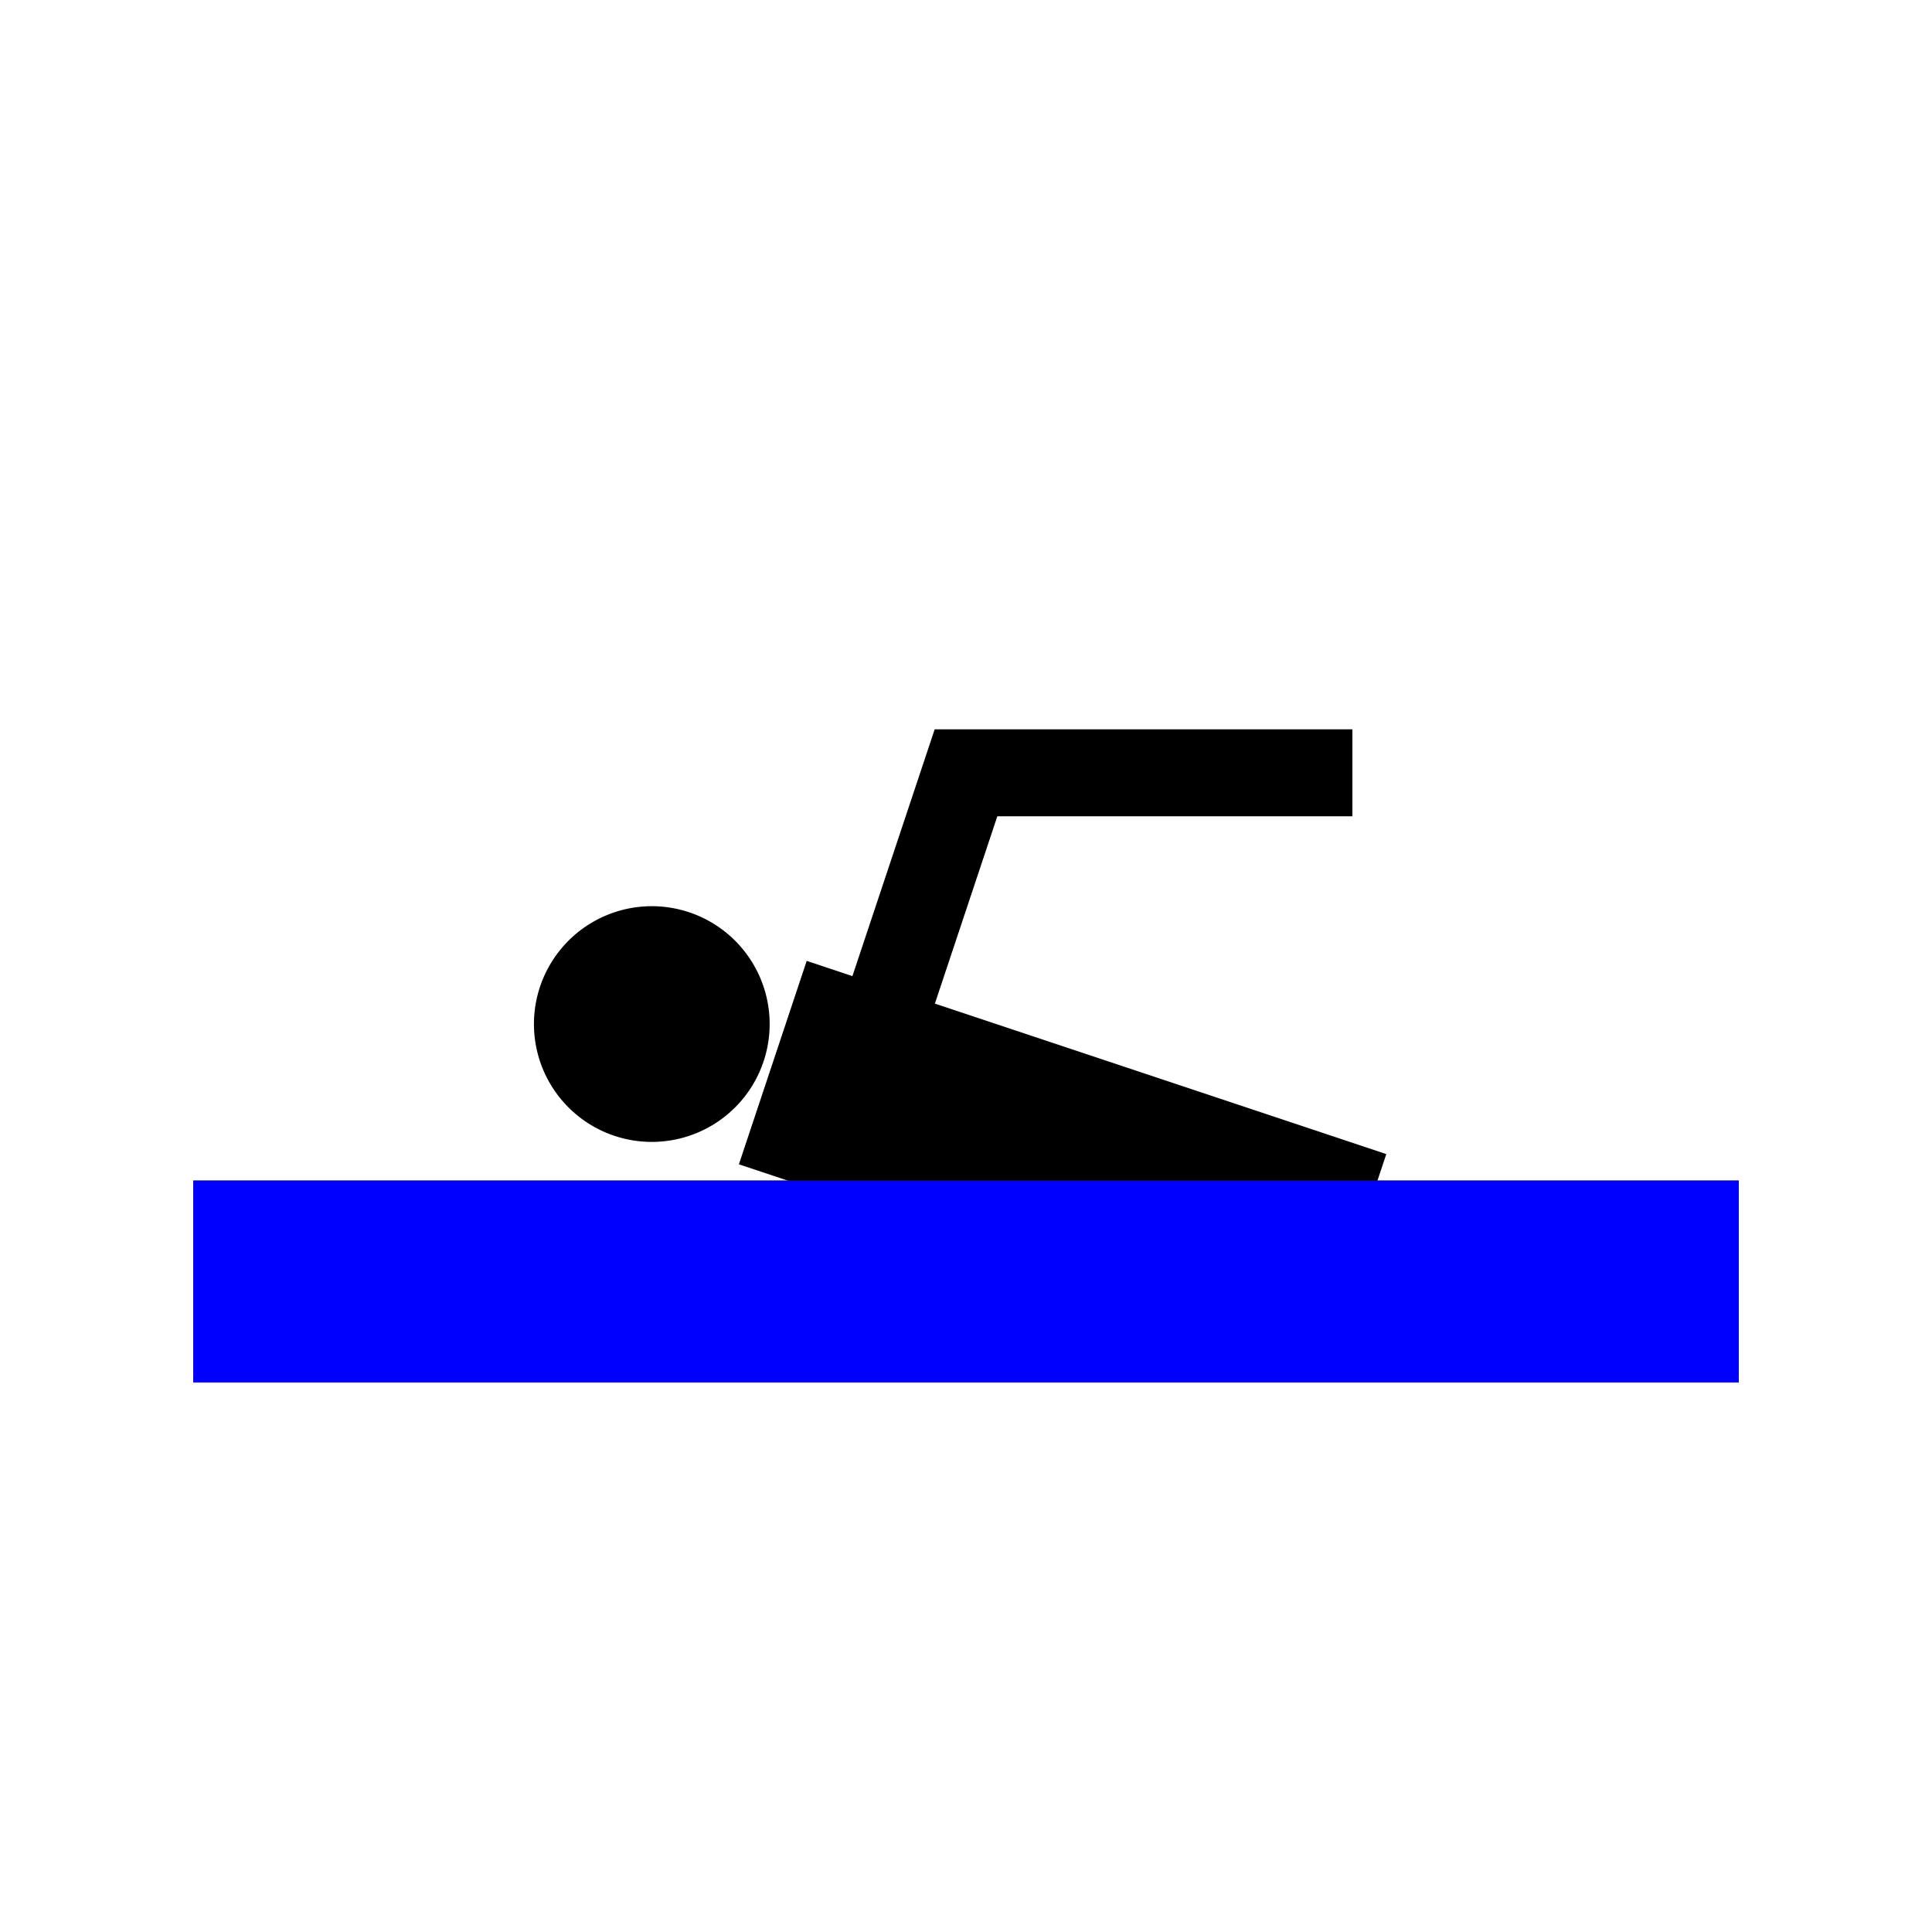
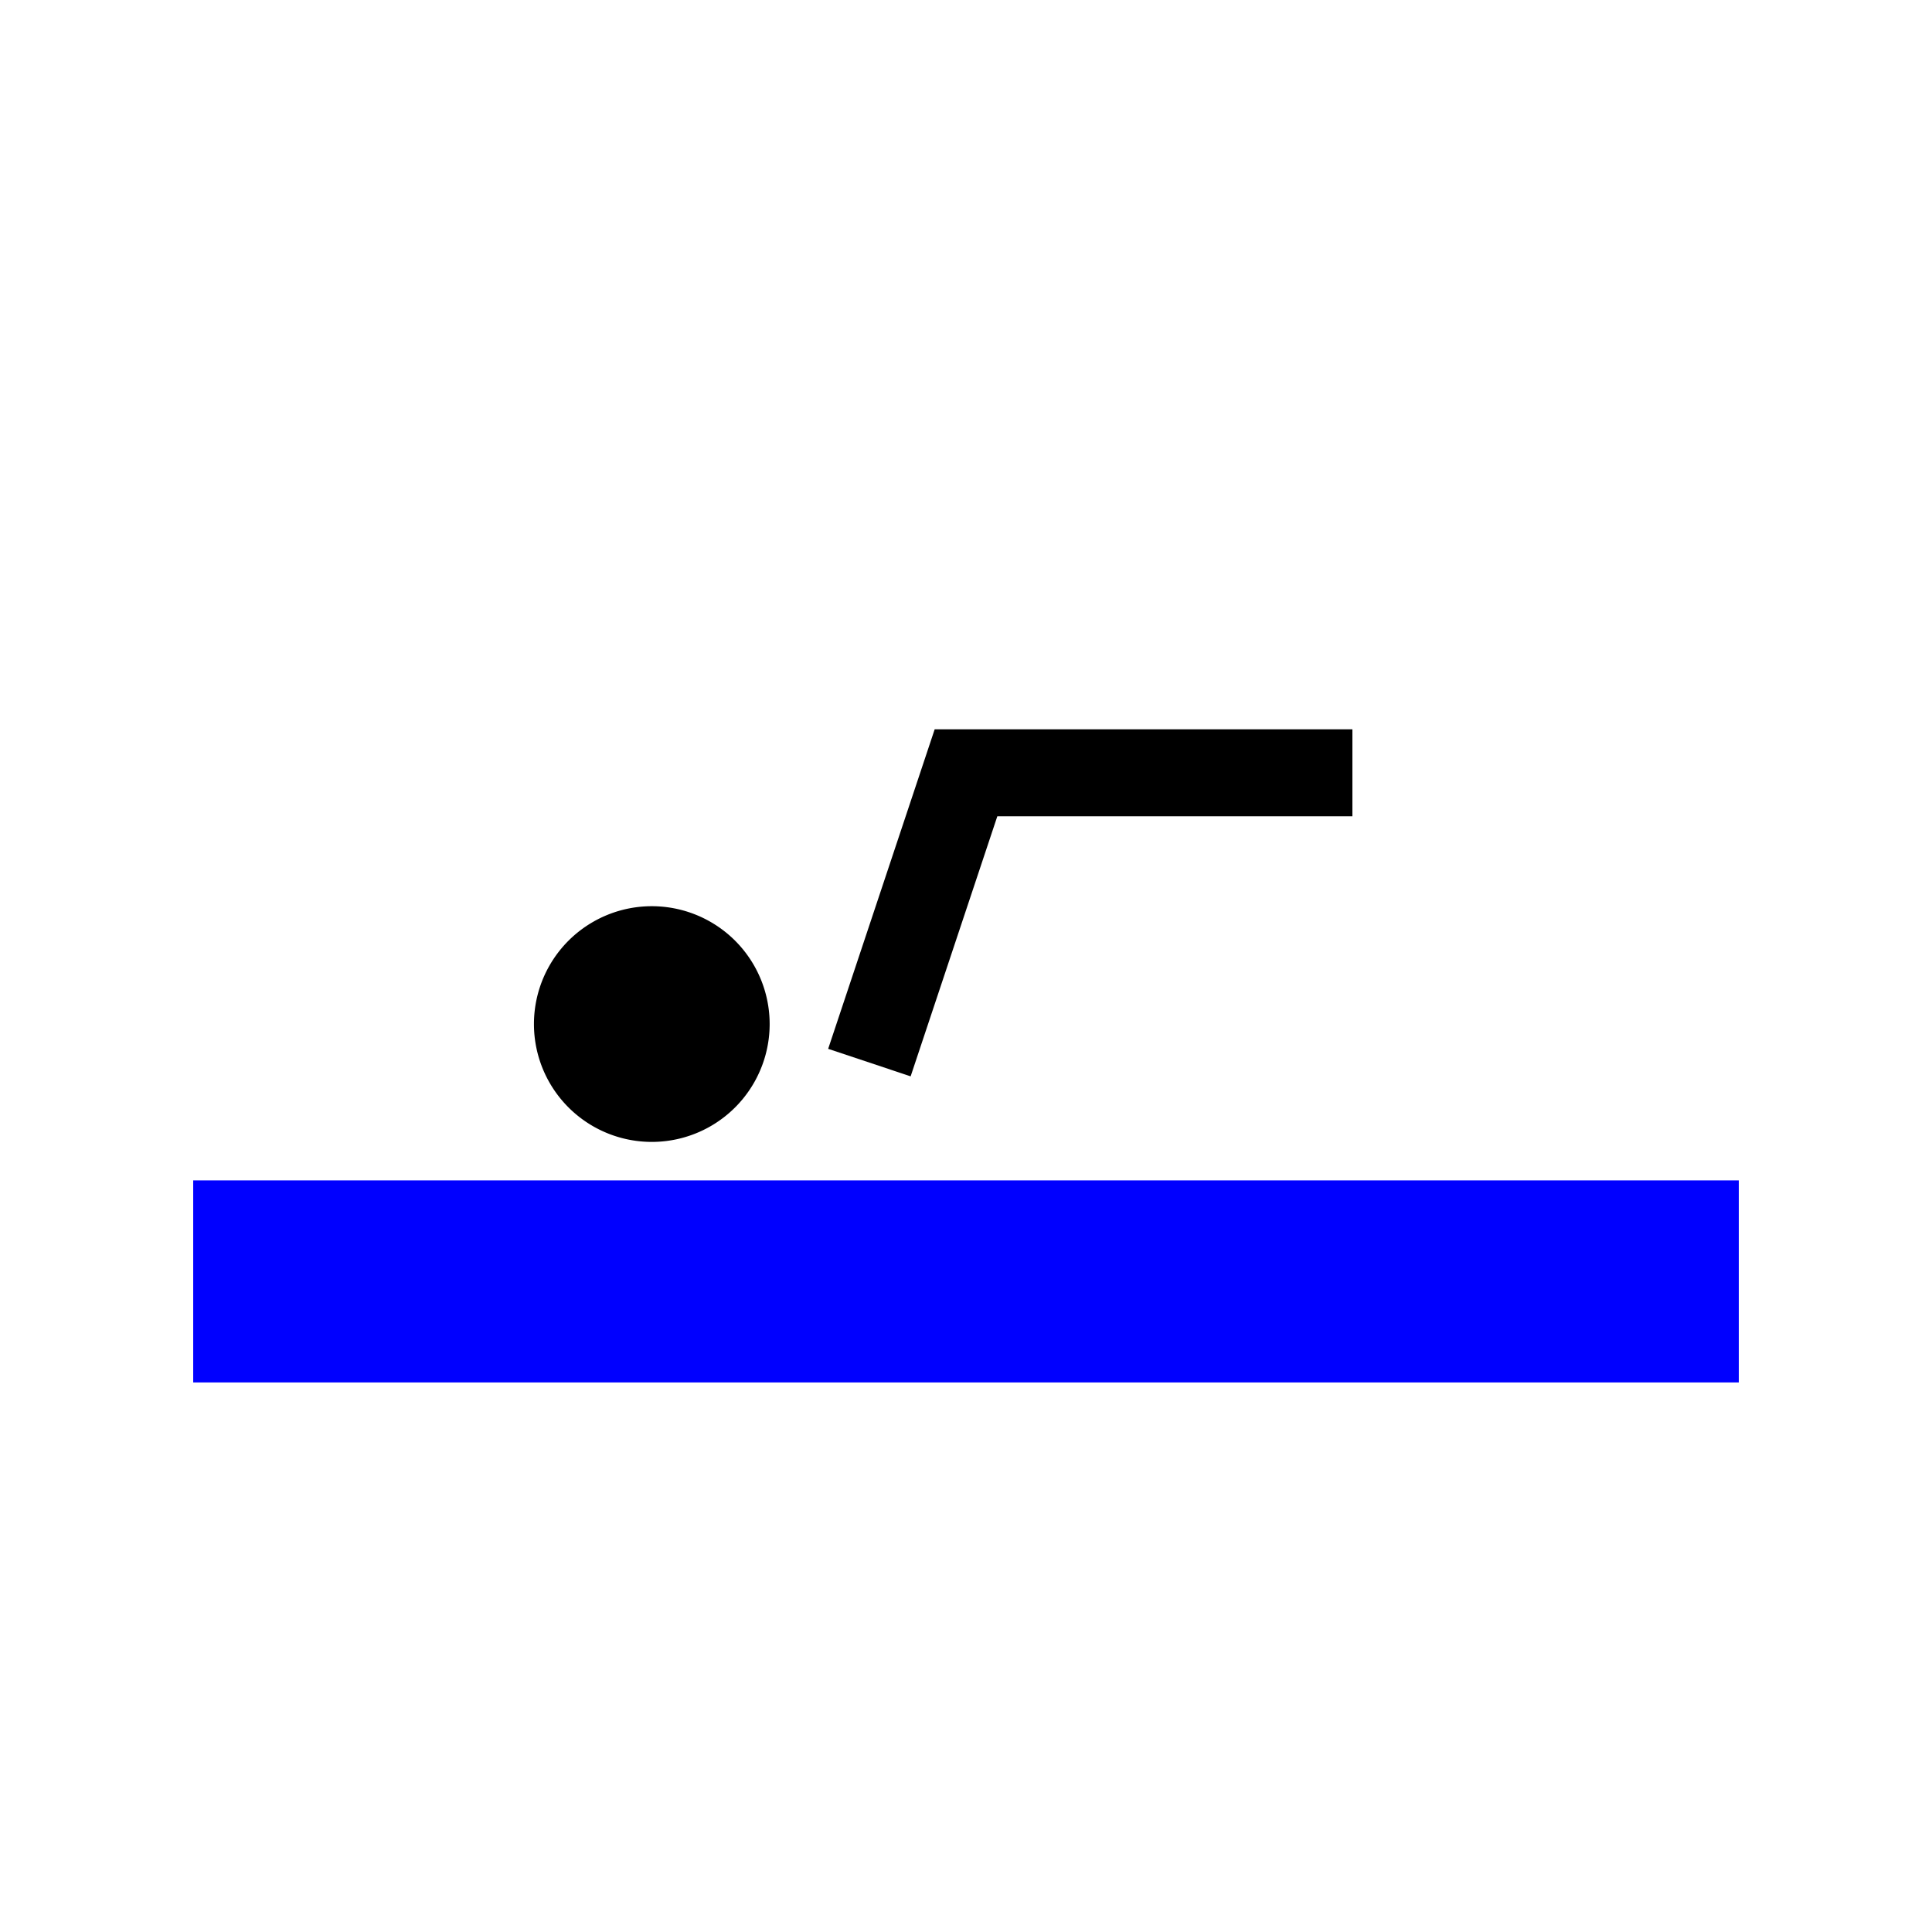
<svg xmlns="http://www.w3.org/2000/svg" xmlns:ns1="http://sodipodi.sourceforge.net/DTD/sodipodi-0.dtd" xmlns:ns2="http://www.inkscape.org/namespaces/inkscape" version="1.0" x="0" y="0" width="100" height="100" id="svg644" xml:space="preserve" ns1:version="0.32" ns2:version="0.48.5 r10040" ns1:docname="BGM_Krepost.svg">
  <defs id="defs5" />
  <ns1:namedview ns2:window-height="706" ns2:window-width="1366" ns2:pageshadow="2" ns2:pageopacity="0.0" borderopacity="1.0" bordercolor="#666666" pagecolor="#ffffff" id="base" ns2:zoom="0.70710678" ns2:cx="29.889209" ns2:cy="285.29642" ns2:window-x="-8" ns2:window-y="-8" ns2:current-layer="svg644" showgrid="true" ns2:window-maximized="1" showguides="true" ns2:guide-bbox="true">
    <ns1:guide orientation="0,1" position="25.726,40" id="guide4754" />
    <ns1:guide orientation="1,0" position="50,66.347" id="guide4756" />
    <ns1:guide orientation="1,0" position="5,118.612" id="guide4758" />
    <ns1:guide orientation="1,0" position="95,55.515" id="guide4760" />
    <ns1:guide orientation="0,1" position="-50,110" id="guide4762" />
    <ns1:guide orientation="0,1" position="0,75" id="guide5285" />
    <ns1:guide orientation="0,1" position="60.389,50" id="guide5287" />
    <ns1:guide orientation="1,0" position="25,102.905" id="guide5289" />
    <ns1:guide orientation="1,0" position="75,125.111" id="guide5291" />
    <ns1:guide orientation="1,0" position="35,50" id="guide5293" />
    <ns1:guide orientation="1,0" position="65,101.822" id="guide5295" />
    <ns1:guide orientation="1,0" position="15,91.261" id="guide5301" />
    <ns1:guide orientation="1,0" position="85,65" id="guide5303" />
    <ns2:grid type="xygrid" id="grid2998" empspacing="5" visible="true" enabled="true" snapvisiblegridlinesonly="true" />
  </ns1:namedview>
-   <path style="fill:none;stroke:#000000;stroke-width:11.1;stroke-linecap:butt;stroke-linejoin:miter;stroke-miterlimit:4;stroke-opacity:1;stroke-dasharray:none" d="M 40,55 70,65" id="path3880" ns2:connector-curvature="0" />
  <path style="fill:#0000ff;stroke:#0000ff;stroke-width:10.458;stroke-linecap:butt;stroke-linejoin:miter;stroke-miterlimit:4;stroke-opacity:1;stroke-dasharray:none" d="m 10,66.326 80,0" id="path3876" ns2:connector-curvature="0" />
  <path ns1:type="arc" style="fill:#000000;fill-opacity:1;stroke:#000000;stroke-width:7.2;stroke-linecap:round;stroke-linejoin:miter;stroke-miterlimit:4;stroke-dasharray:none" id="path3878" ns1:cx="32.5" ns1:cy="47.5" ns1:rx="2.5" ns1:ry="2.5" d="m 35,47.5 a 2.5,2.5 0 1 1 -5,0 2.5,2.5 0 1 1 5,0 z" transform="translate(1.237,5.505)" />
  <path style="fill:none;stroke:#000000;stroke-width:4.5;stroke-linecap:butt;stroke-linejoin:miter;stroke-miterlimit:4;stroke-opacity:1;stroke-dasharray:none" d="m 45,55 5,-15 20,0" id="path3882" ns2:connector-curvature="0" />
</svg>